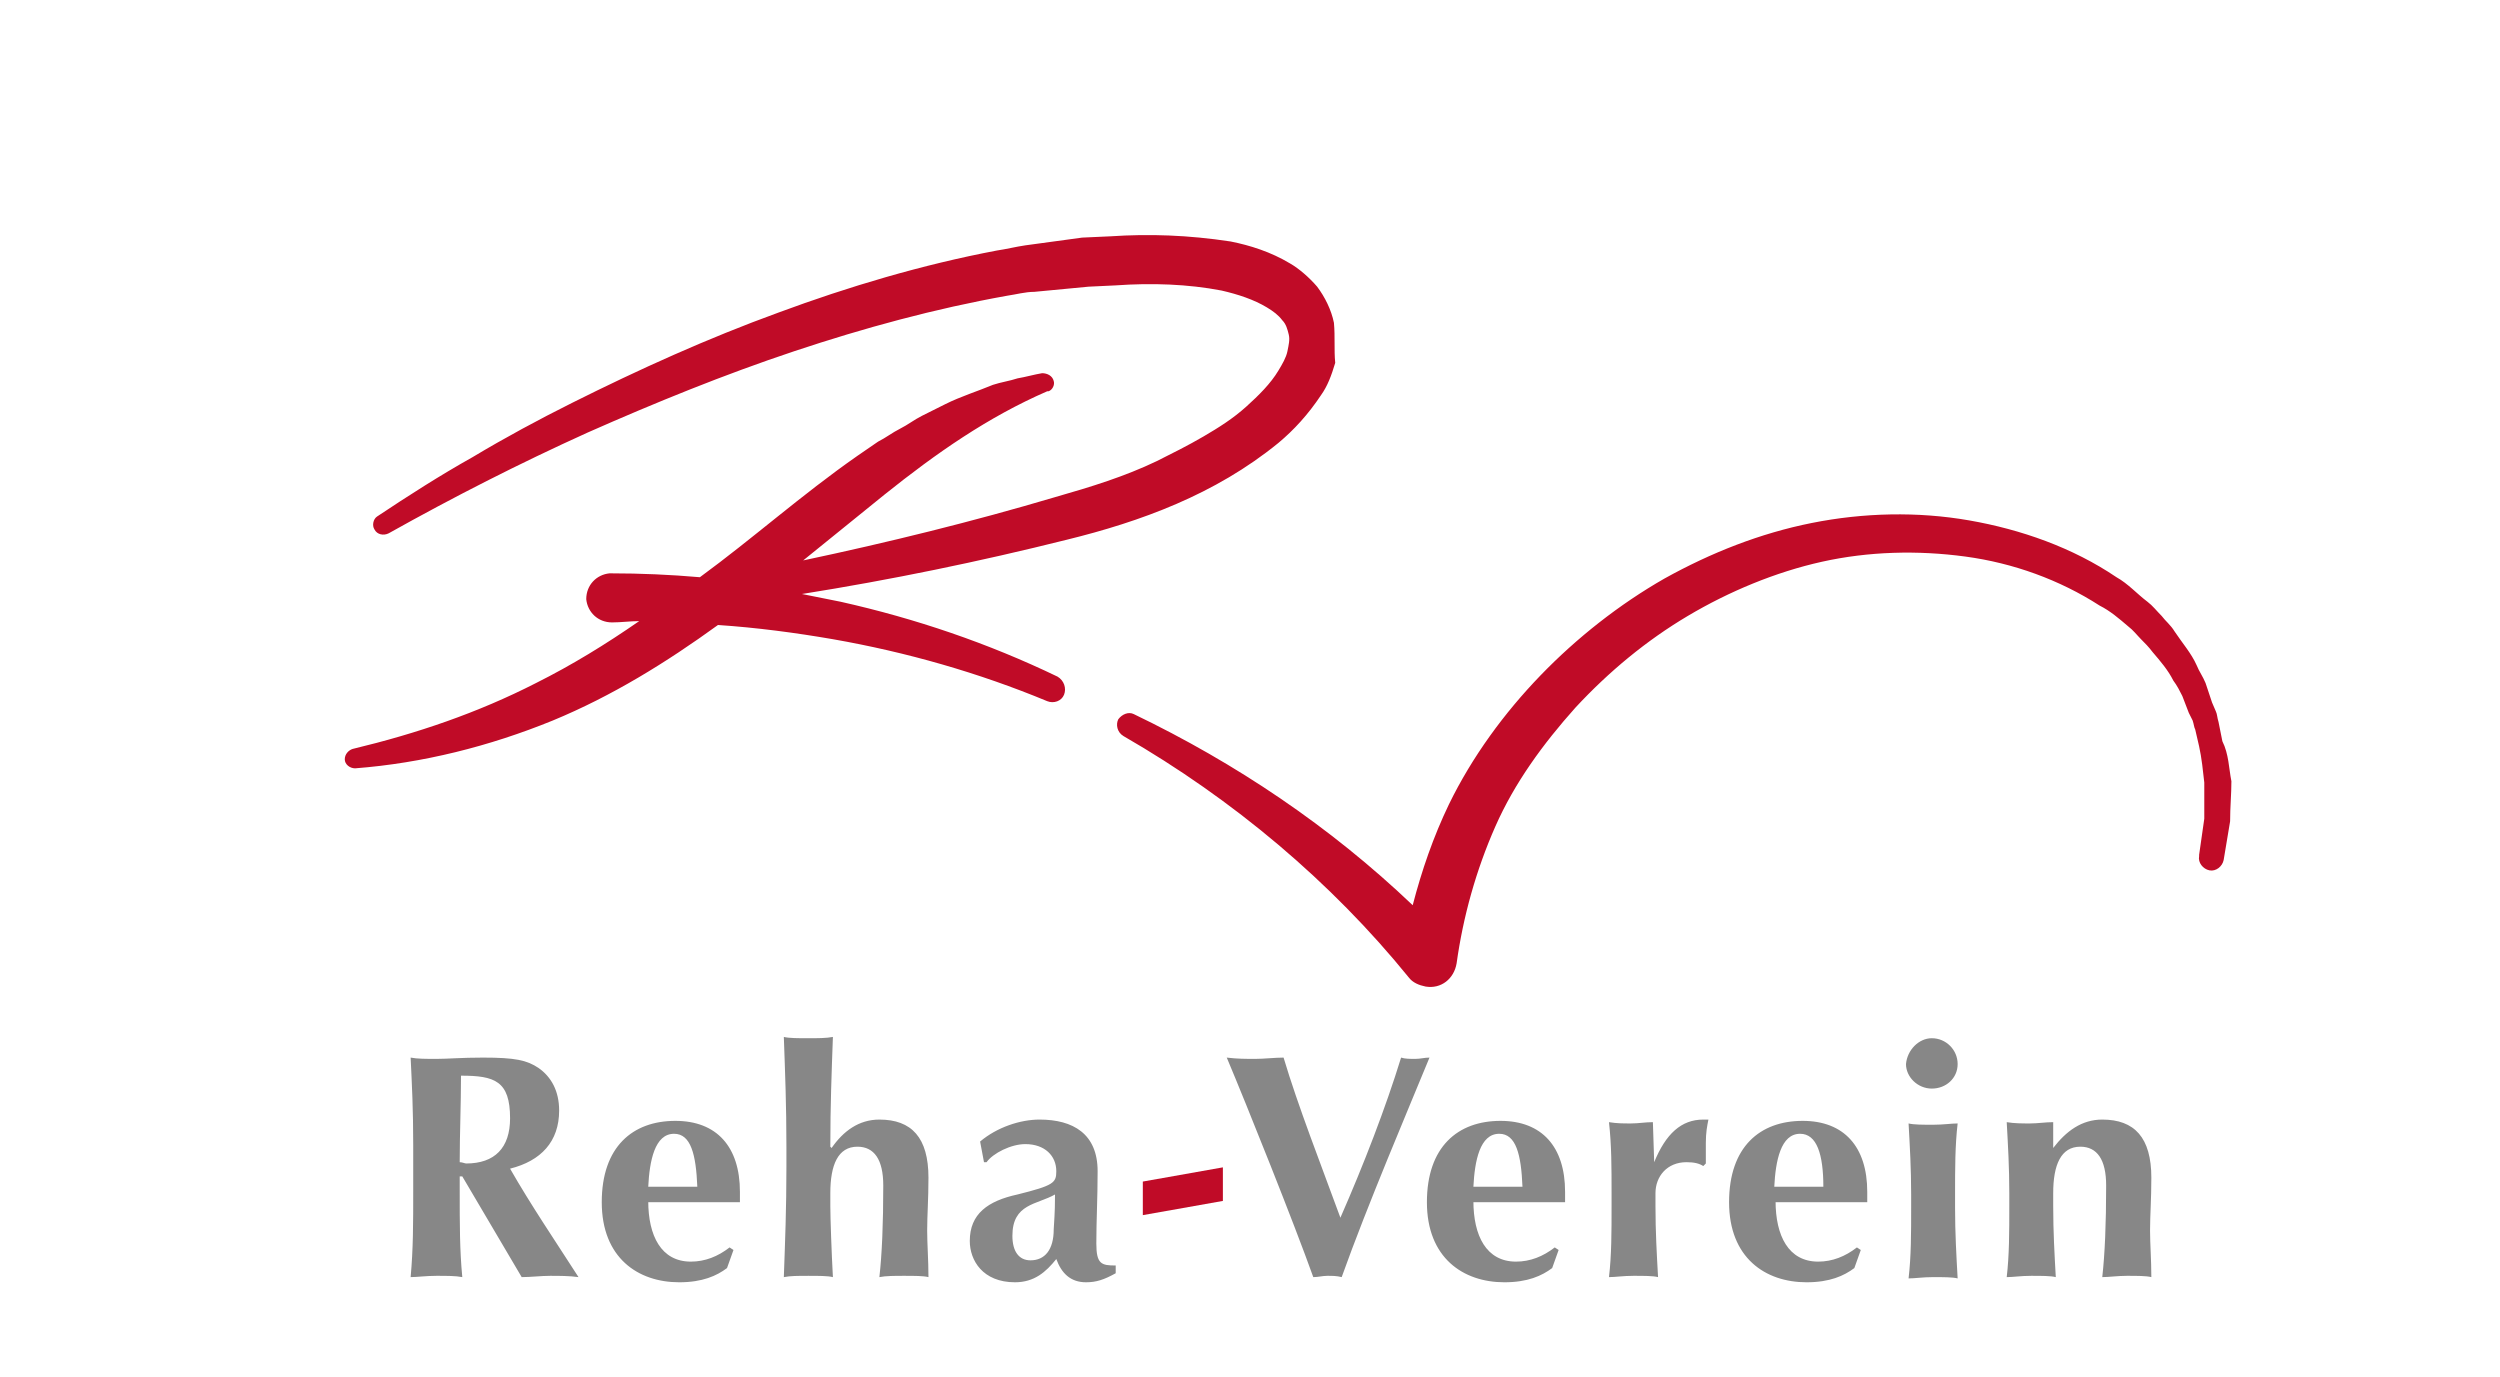
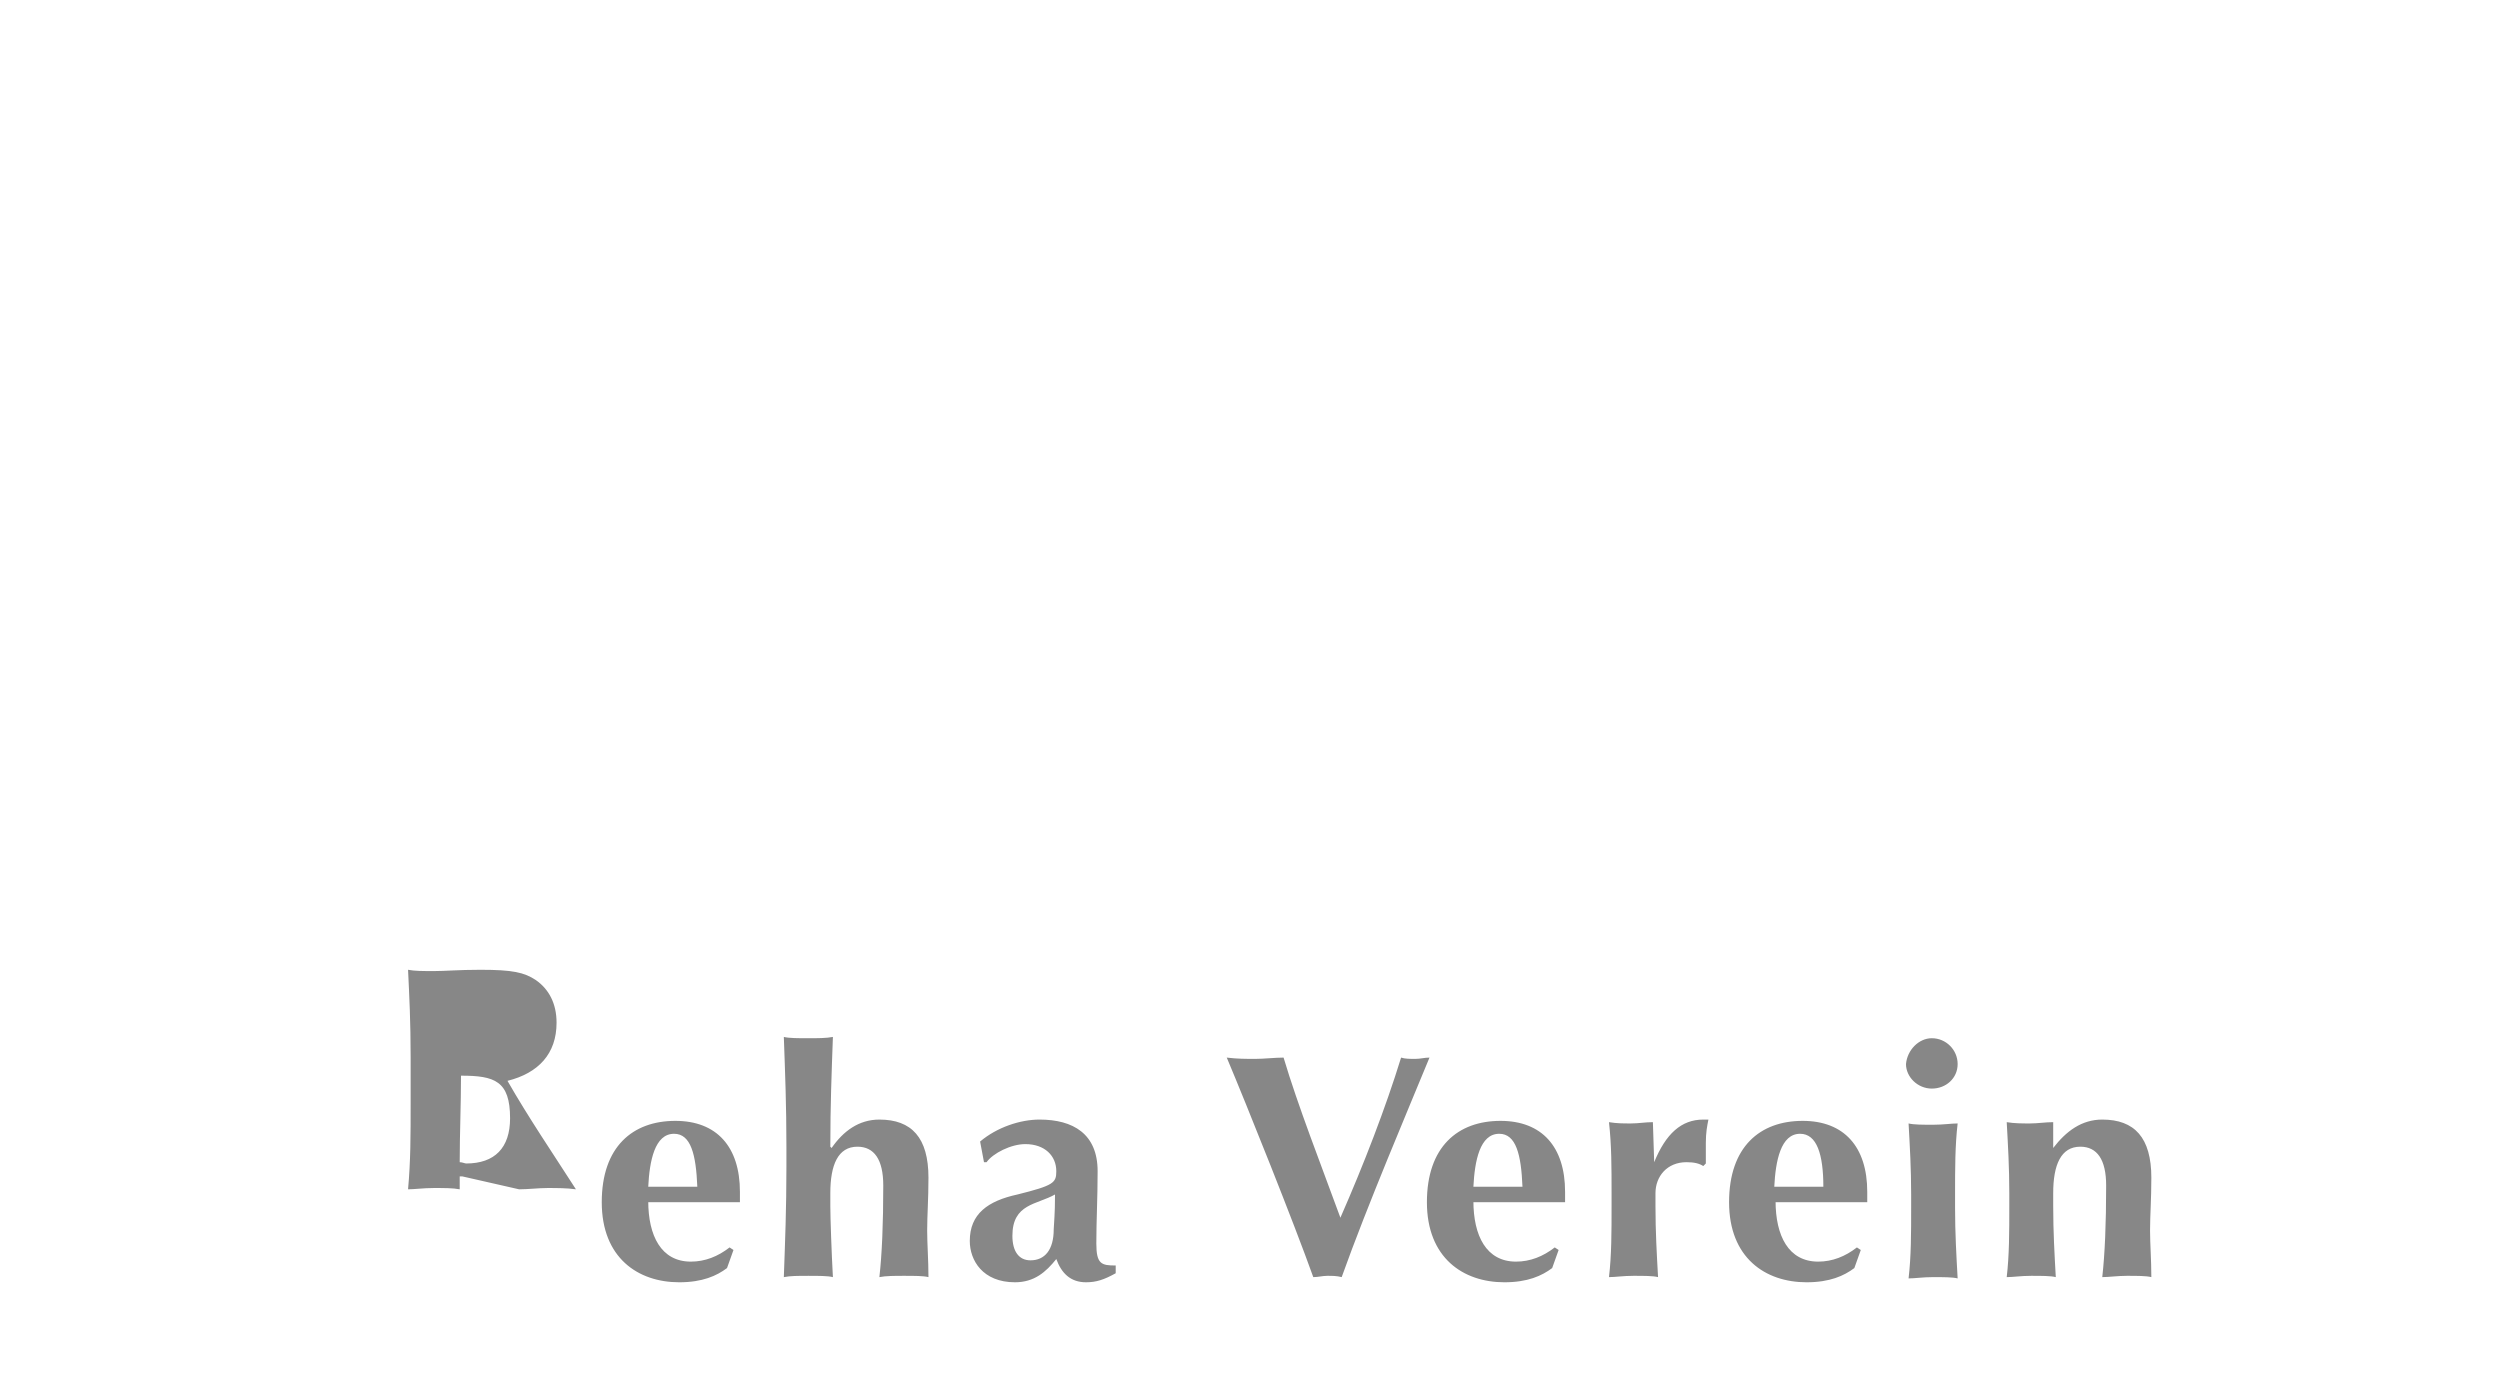
<svg xmlns="http://www.w3.org/2000/svg" version="1.1" id="Ebene_1" x="0px" y="0px" width="193.6px" height="106.6px" viewBox="0 0 193.6 106.6" style="enable-background:new 0 0 193.6 106.6;" xml:space="preserve">
  <style type="text/css">
	.st0{fill:#878787;}
	.st1{fill:#C00B27;}
</style>
-   <path id="Reha_Verein" class="st0" d="M35.7,83.3c0,2.2-0.1,4.5-0.1,6.7c0.2,0,0.4,0.1,0.5,0.1c2.2,0,3.4-1.2,3.4-3.5  C39.5,83.7,38.3,83.3,35.7,83.3 M35.8,91.1h-0.2v1c0,2.8,0,4.7,0.2,6.8c-0.5-0.1-1.2-0.1-2-0.1c-0.8,0-1.5,0.1-2,0.1  c0.2-2.2,0.2-4.1,0.2-6.8v-3.4c0-2.8-0.1-4.7-0.2-6.8c0.5,0.1,1.2,0.1,2,0.1c0.9,0,1.9-0.1,3.6-0.1c2.5,0,3.4,0.2,4.3,0.8  c1,0.7,1.6,1.8,1.6,3.3c0,2.4-1.4,3.9-3.8,4.5c1.6,2.8,3.5,5.6,5.3,8.4c-0.7-0.1-1.5-0.1-2.2-0.1c-0.7,0-1.5,0.1-2.2,0.1L35.8,91.1z   M54,91.9c-0.1-2.5-0.5-4.1-1.8-4.1c-1.5,0-1.9,2.1-2,4.1H54z M50.2,93c0,2.7,1,4.7,3.3,4.7c1.1,0,2.1-0.4,3-1.1l0.3,0.2l-0.5,1.4  c-0.8,0.6-1.9,1.1-3.7,1.1c-3.2,0-6-1.9-6-6.2c0-4.3,2.4-6.3,5.7-6.3c3.2,0,5,2,5,5.5c0,0.4,0,0.6,0,0.8H50.2z M60.9,88.8  c0-3.2-0.1-5.7-0.2-8.5c0.4,0.1,1.1,0.1,1.9,0.1c0.7,0,1.4,0,1.9-0.1c-0.1,2.8-0.2,5.3-0.2,8.5l0.1,0.1c0.9-1.3,2.1-2.2,3.7-2.2  c2.5,0,3.8,1.4,3.8,4.5c0,1.7-0.1,2.9-0.1,4.1c0,1,0.1,2.3,0.1,3.6c-0.4-0.1-1.1-0.1-1.9-0.1c-0.7,0-1.4,0-1.9,0.1  c0.2-1.8,0.3-4.1,0.3-7.1c0-2-0.7-3-2-3c-1.5,0-2.1,1.4-2.1,3.6v1c0,0.9,0.1,3.7,0.2,5.5c-0.4-0.1-1.1-0.1-1.9-0.1s-1.4,0-1.9,0.1  c0.1-2.8,0.2-5.3,0.2-8.5L60.9,88.8L60.9,88.8z M81.7,92.5c-1.4,0.8-3.3,0.7-3.3,3.2c0,1.2,0.5,1.9,1.4,1.9c1.1,0,1.8-0.8,1.8-2.4  C81.7,93.7,81.7,93.1,81.7,92.5 M75.9,88.4c1.3-1.1,3.1-1.7,4.6-1.7c2.6,0,4.5,1.1,4.5,4c0,2.1-0.1,3.8-0.1,5.6  c0,1.6,0.4,1.7,1.5,1.7v0.6c-0.9,0.5-1.5,0.7-2.3,0.7c-1.2,0-1.9-0.7-2.3-1.8c-0.8,1-1.7,1.8-3.2,1.8c-2.5,0-3.5-1.7-3.5-3.2  c0-2.1,1.4-3.1,3.7-3.6c2.8-0.7,3-0.9,3-1.8c0-1.2-0.9-2.1-2.4-2.1c-1.1,0-2.5,0.7-3,1.4h-0.2L75.9,88.4z M108.5,81.9  c0.3,0.1,0.7,0.1,1.1,0.1c0.4,0,0.7-0.1,1.1-0.1c-1.6,3.9-4.8,11.4-6.8,17c-0.4-0.1-0.7-0.1-1.1-0.1c-0.4,0-0.7,0.1-1.1,0.1  c-1.5-4.2-5.1-13.2-6.7-17c0.8,0.1,1.5,0.1,2.2,0.1c0.7,0,1.5-0.1,2.2-0.1c1.1,3.7,2.9,8.3,4.4,12.4  C105.6,90.2,107.3,85.8,108.5,81.9 M117.9,91.9c-0.1-2.5-0.5-4.1-1.8-4.1c-1.5,0-1.9,2.1-2,4.1H117.9z M114.1,93  c0,2.7,1,4.7,3.3,4.7c1.1,0,2.1-0.4,3-1.1l0.3,0.2l-0.5,1.4c-0.8,0.6-1.9,1.1-3.7,1.1c-3.2,0-6-1.9-6-6.2c0-4.3,2.4-6.3,5.7-6.3  c3.2,0,5,2,5,5.5c0,0.4,0,0.6,0,0.8H114.1z M128.1,90L128.1,90c0.9-2.2,2.1-3.3,3.8-3.3c0.2,0,0.3,0,0.4,0c-0.1,0.5-0.2,1-0.2,1.8  c0,0.5,0,1.1,0,1.6l-0.2,0.2c-0.3-0.2-0.7-0.3-1.3-0.3c-1.5,0-2.4,1.1-2.4,2.4v1c0,2,0.1,3.7,0.2,5.5c-0.4-0.1-1.1-0.1-1.9-0.1  c-0.8,0-1.4,0.1-1.9,0.1c0.2-1.7,0.2-3.5,0.2-5.5v-1c0-2,0-3.7-0.2-5.5c0.6,0.1,1.1,0.1,1.7,0.1s1.1-0.1,1.7-0.1L128.1,90z   M141.2,91.9c0-2.5-0.5-4.1-1.8-4.1c-1.5,0-1.9,2.1-2,4.1H141.2z M137.5,93c0,2.7,1,4.7,3.3,4.7c1.1,0,2.1-0.4,3-1.1l0.3,0.2  l-0.5,1.4c-0.8,0.6-1.9,1.1-3.7,1.1c-3.2,0-6-1.9-6-6.2c0-4.3,2.4-6.3,5.7-6.3c3.2,0,5,2,5,5.5c0,0.4,0,0.6,0,0.8H137.5z M148,92.5  c0-2-0.1-3.7-0.2-5.5c0.4,0.1,1.1,0.1,1.9,0.1c0.8,0,1.4-0.1,1.9-0.1c-0.2,1.7-0.2,3.5-0.2,5.5v1c0,2,0.1,3.7,0.2,5.5  c-0.4-0.1-1.1-0.1-1.9-0.1c-0.8,0-1.4,0.1-1.9,0.1c0.2-1.7,0.2-3.5,0.2-5.5V92.5z M149.6,80.4c1.1,0,2,0.9,2,2c0,1.1-0.9,1.9-2,1.9  c-1.1,0-2-0.9-2-1.9C147.7,81.3,148.6,80.4,149.6,80.4 M159,88.9L159,88.9c1-1.3,2.2-2.2,3.8-2.2c2.5,0,3.8,1.4,3.8,4.5  c0,1.7-0.1,2.9-0.1,4.1c0,1,0.1,2.3,0.1,3.6c-0.4-0.1-1.1-0.1-1.9-0.1c-0.7,0-1.4,0.1-1.9,0.1c0.2-1.8,0.3-4.1,0.3-7.1  c0-2-0.7-3-2-3c-1.5,0-2.1,1.4-2.1,3.6v1c0,2,0.1,3.7,0.2,5.5c-0.4-0.1-1.1-0.1-1.9-0.1c-0.8,0-1.4,0.1-1.9,0.1  c0.2-1.7,0.2-3.5,0.2-5.5v-1c0-2-0.1-3.7-0.2-5.5c0.6,0.1,1.2,0.1,1.8,0.1s1.2-0.1,1.8-0.1L159,88.9z" />
-   <polygon id="Strich" class="st1" points="88.5,91.5 94.7,90.4 94.7,93 88.5,94.1 " />
-   <path id="RV" class="st1" d="M172.8,60.5c0,1-0.1,2-0.1,3.1l-0.5,3c-0.1,0.5-0.6,0.9-1.1,0.8c-0.5-0.1-0.9-0.6-0.8-1.1l0-0.1  l0.4-2.8c0-0.9,0-1.9,0-2.8c-0.1-0.9-0.2-1.9-0.4-2.8l-0.3-1.3c-0.1-0.2-0.1-0.4-0.2-0.7l-0.3-0.6l-0.5-1.3  c-0.2-0.4-0.4-0.8-0.7-1.2c-0.4-0.8-1-1.5-1.6-2.2c-0.3-0.4-0.6-0.7-0.9-1c-0.3-0.3-0.6-0.7-1-1c-0.7-0.6-1.4-1.2-2.2-1.6  c-3.1-2-6.7-3.3-10.4-3.8c-3.7-0.5-7.5-0.4-11.1,0.4c-3.6,0.8-7.2,2.3-10.4,4.2c-3.2,1.9-6.1,4.3-8.7,7.1c-2.5,2.8-4.7,5.8-6.2,9.2  c-1.5,3.4-2.5,7-3,10.6c-0.2,1.2-1.2,2-2.4,1.8c-0.5-0.1-1-0.3-1.3-0.7l0,0l0,0C103.1,68.3,95.5,61.9,87,57  c-0.5-0.3-0.6-0.9-0.4-1.3c0.3-0.4,0.8-0.6,1.2-0.4c7.9,3.8,15.2,8.7,21.6,14.8c0.7-2.7,1.6-5.3,2.8-7.8c1.8-3.7,4.3-7.1,7.1-10  c2.8-2.9,6.1-5.5,9.6-7.5c3.6-2,7.4-3.5,11.4-4.3c4-0.8,8.2-0.9,12.2-0.2c4,0.7,8,2.1,11.4,4.4c0.9,0.5,1.6,1.3,2.4,1.9  c0.4,0.3,0.7,0.7,1.1,1.1c0.3,0.4,0.7,0.7,1,1.2c0.6,0.9,1.3,1.7,1.7,2.6c0.2,0.5,0.5,0.9,0.7,1.4l0.5,1.5l0.3,0.7  c0.1,0.2,0.1,0.5,0.2,0.8l0.3,1.5C172.6,58.4,172.6,59.5,172.8,60.5z M103.3,25c-0.2-1-0.7-2-1.3-2.8c-0.6-0.7-1.4-1.4-2.1-1.8  c-1.5-0.9-3.1-1.4-4.6-1.7C92,18.2,89,18.1,86,18.3l-2.2,0.1l-2.2,0.3L79.4,19c-0.7,0.1-1.5,0.3-2.2,0.4c-5.8,1.1-11.5,2.8-16.9,4.8  c-5.5,2-10.8,4.4-16,7c-2.6,1.3-5.2,2.7-7.7,4.2c-2.5,1.4-5,3-7.4,4.6c-0.3,0.2-0.4,0.7-0.2,1c0.2,0.4,0.7,0.5,1.1,0.3l0,0  c5-2.8,10.1-5.4,15.4-7.8c5.2-2.3,10.6-4.5,16-6.3c5.4-1.8,10.9-3.3,16.5-4.3c0.7-0.1,1.4-0.3,2.1-0.3l2.1-0.2l2.1-0.2l2.1-0.1  c2.8-0.2,5.6-0.1,8.2,0.4c1.3,0.3,2.5,0.7,3.5,1.3c0.5,0.3,0.9,0.6,1.2,1c0.3,0.3,0.4,0.7,0.5,1.1c0.1,0.4,0,0.8-0.1,1.3  c-0.1,0.5-0.4,1-0.7,1.5c-0.6,1-1.5,1.9-2.5,2.8c-1,0.9-2.1,1.6-3.3,2.3c-1.2,0.7-2.4,1.3-3.6,1.9c-2.5,1.2-5.1,2-7.9,2.8  c-6.4,1.9-12.9,3.5-19.5,4.9c2.1-1.7,4.2-3.4,6.3-5.1c4-3.2,8-6,12.6-8l0.1,0c0.3-0.1,0.5-0.5,0.4-0.8c-0.1-0.4-0.5-0.6-0.9-0.6  c-0.6,0.1-1.3,0.3-1.9,0.4c-0.6,0.2-1.3,0.3-1.9,0.5c-1.2,0.5-2.5,0.9-3.7,1.5l-1.8,0.9c-0.6,0.3-1.1,0.7-1.7,1  c-0.6,0.3-1.1,0.7-1.7,1l-1.6,1.1c-4.3,3-8.1,6.4-12.2,9.4c-2.3-0.2-4.6-0.3-6.9-0.3c0,0-0.1,0-0.1,0c-1,0.1-1.8,0.9-1.8,2  c0.1,1,0.9,1.8,2,1.8l0,0c0.7,0,1.4-0.1,2.1-0.1c-2.6,1.8-5.2,3.4-8,4.8c-4.5,2.3-9.2,3.9-14.2,5.1l0,0c-0.3,0.1-0.6,0.4-0.6,0.8  c0,0.4,0.4,0.7,0.8,0.7c5.2-0.4,10.4-1.7,15.3-3.7c4.6-1.9,8.8-4.5,12.8-7.4c3,0.2,6,0.6,8.9,1.1c5.7,1,11.3,2.6,16.6,4.8l0,0  c0.5,0.2,1.1,0,1.3-0.5c0.2-0.5,0-1.1-0.5-1.4c-5.4-2.6-11-4.5-16.8-5.8c-1-0.2-2-0.4-3-0.6c6.9-1.1,13.7-2.5,20.5-4.2  c5.7-1.4,11.5-3.5,16.4-7.5c1.2-1,2.3-2.2,3.3-3.7c0.5-0.7,0.8-1.5,1.1-2.5C103.3,27.1,103.4,26.1,103.3,25z" />
+   <path id="Reha_Verein" class="st0" d="M35.7,83.3c0,2.2-0.1,4.5-0.1,6.7c0.2,0,0.4,0.1,0.5,0.1c2.2,0,3.4-1.2,3.4-3.5  C39.5,83.7,38.3,83.3,35.7,83.3 M35.8,91.1h-0.2v1c-0.5-0.1-1.2-0.1-2-0.1c-0.8,0-1.5,0.1-2,0.1  c0.2-2.2,0.2-4.1,0.2-6.8v-3.4c0-2.8-0.1-4.7-0.2-6.8c0.5,0.1,1.2,0.1,2,0.1c0.9,0,1.9-0.1,3.6-0.1c2.5,0,3.4,0.2,4.3,0.8  c1,0.7,1.6,1.8,1.6,3.3c0,2.4-1.4,3.9-3.8,4.5c1.6,2.8,3.5,5.6,5.3,8.4c-0.7-0.1-1.5-0.1-2.2-0.1c-0.7,0-1.5,0.1-2.2,0.1L35.8,91.1z   M54,91.9c-0.1-2.5-0.5-4.1-1.8-4.1c-1.5,0-1.9,2.1-2,4.1H54z M50.2,93c0,2.7,1,4.7,3.3,4.7c1.1,0,2.1-0.4,3-1.1l0.3,0.2l-0.5,1.4  c-0.8,0.6-1.9,1.1-3.7,1.1c-3.2,0-6-1.9-6-6.2c0-4.3,2.4-6.3,5.7-6.3c3.2,0,5,2,5,5.5c0,0.4,0,0.6,0,0.8H50.2z M60.9,88.8  c0-3.2-0.1-5.7-0.2-8.5c0.4,0.1,1.1,0.1,1.9,0.1c0.7,0,1.4,0,1.9-0.1c-0.1,2.8-0.2,5.3-0.2,8.5l0.1,0.1c0.9-1.3,2.1-2.2,3.7-2.2  c2.5,0,3.8,1.4,3.8,4.5c0,1.7-0.1,2.9-0.1,4.1c0,1,0.1,2.3,0.1,3.6c-0.4-0.1-1.1-0.1-1.9-0.1c-0.7,0-1.4,0-1.9,0.1  c0.2-1.8,0.3-4.1,0.3-7.1c0-2-0.7-3-2-3c-1.5,0-2.1,1.4-2.1,3.6v1c0,0.9,0.1,3.7,0.2,5.5c-0.4-0.1-1.1-0.1-1.9-0.1s-1.4,0-1.9,0.1  c0.1-2.8,0.2-5.3,0.2-8.5L60.9,88.8L60.9,88.8z M81.7,92.5c-1.4,0.8-3.3,0.7-3.3,3.2c0,1.2,0.5,1.9,1.4,1.9c1.1,0,1.8-0.8,1.8-2.4  C81.7,93.7,81.7,93.1,81.7,92.5 M75.9,88.4c1.3-1.1,3.1-1.7,4.6-1.7c2.6,0,4.5,1.1,4.5,4c0,2.1-0.1,3.8-0.1,5.6  c0,1.6,0.4,1.7,1.5,1.7v0.6c-0.9,0.5-1.5,0.7-2.3,0.7c-1.2,0-1.9-0.7-2.3-1.8c-0.8,1-1.7,1.8-3.2,1.8c-2.5,0-3.5-1.7-3.5-3.2  c0-2.1,1.4-3.1,3.7-3.6c2.8-0.7,3-0.9,3-1.8c0-1.2-0.9-2.1-2.4-2.1c-1.1,0-2.5,0.7-3,1.4h-0.2L75.9,88.4z M108.5,81.9  c0.3,0.1,0.7,0.1,1.1,0.1c0.4,0,0.7-0.1,1.1-0.1c-1.6,3.9-4.8,11.4-6.8,17c-0.4-0.1-0.7-0.1-1.1-0.1c-0.4,0-0.7,0.1-1.1,0.1  c-1.5-4.2-5.1-13.2-6.7-17c0.8,0.1,1.5,0.1,2.2,0.1c0.7,0,1.5-0.1,2.2-0.1c1.1,3.7,2.9,8.3,4.4,12.4  C105.6,90.2,107.3,85.8,108.5,81.9 M117.9,91.9c-0.1-2.5-0.5-4.1-1.8-4.1c-1.5,0-1.9,2.1-2,4.1H117.9z M114.1,93  c0,2.7,1,4.7,3.3,4.7c1.1,0,2.1-0.4,3-1.1l0.3,0.2l-0.5,1.4c-0.8,0.6-1.9,1.1-3.7,1.1c-3.2,0-6-1.9-6-6.2c0-4.3,2.4-6.3,5.7-6.3  c3.2,0,5,2,5,5.5c0,0.4,0,0.6,0,0.8H114.1z M128.1,90L128.1,90c0.9-2.2,2.1-3.3,3.8-3.3c0.2,0,0.3,0,0.4,0c-0.1,0.5-0.2,1-0.2,1.8  c0,0.5,0,1.1,0,1.6l-0.2,0.2c-0.3-0.2-0.7-0.3-1.3-0.3c-1.5,0-2.4,1.1-2.4,2.4v1c0,2,0.1,3.7,0.2,5.5c-0.4-0.1-1.1-0.1-1.9-0.1  c-0.8,0-1.4,0.1-1.9,0.1c0.2-1.7,0.2-3.5,0.2-5.5v-1c0-2,0-3.7-0.2-5.5c0.6,0.1,1.1,0.1,1.7,0.1s1.1-0.1,1.7-0.1L128.1,90z   M141.2,91.9c0-2.5-0.5-4.1-1.8-4.1c-1.5,0-1.9,2.1-2,4.1H141.2z M137.5,93c0,2.7,1,4.7,3.3,4.7c1.1,0,2.1-0.4,3-1.1l0.3,0.2  l-0.5,1.4c-0.8,0.6-1.9,1.1-3.7,1.1c-3.2,0-6-1.9-6-6.2c0-4.3,2.4-6.3,5.7-6.3c3.2,0,5,2,5,5.5c0,0.4,0,0.6,0,0.8H137.5z M148,92.5  c0-2-0.1-3.7-0.2-5.5c0.4,0.1,1.1,0.1,1.9,0.1c0.8,0,1.4-0.1,1.9-0.1c-0.2,1.7-0.2,3.5-0.2,5.5v1c0,2,0.1,3.7,0.2,5.5  c-0.4-0.1-1.1-0.1-1.9-0.1c-0.8,0-1.4,0.1-1.9,0.1c0.2-1.7,0.2-3.5,0.2-5.5V92.5z M149.6,80.4c1.1,0,2,0.9,2,2c0,1.1-0.9,1.9-2,1.9  c-1.1,0-2-0.9-2-1.9C147.7,81.3,148.6,80.4,149.6,80.4 M159,88.9L159,88.9c1-1.3,2.2-2.2,3.8-2.2c2.5,0,3.8,1.4,3.8,4.5  c0,1.7-0.1,2.9-0.1,4.1c0,1,0.1,2.3,0.1,3.6c-0.4-0.1-1.1-0.1-1.9-0.1c-0.7,0-1.4,0.1-1.9,0.1c0.2-1.8,0.3-4.1,0.3-7.1  c0-2-0.7-3-2-3c-1.5,0-2.1,1.4-2.1,3.6v1c0,2,0.1,3.7,0.2,5.5c-0.4-0.1-1.1-0.1-1.9-0.1c-0.8,0-1.4,0.1-1.9,0.1  c0.2-1.7,0.2-3.5,0.2-5.5v-1c0-2-0.1-3.7-0.2-5.5c0.6,0.1,1.2,0.1,1.8,0.1s1.2-0.1,1.8-0.1L159,88.9z" />
</svg>